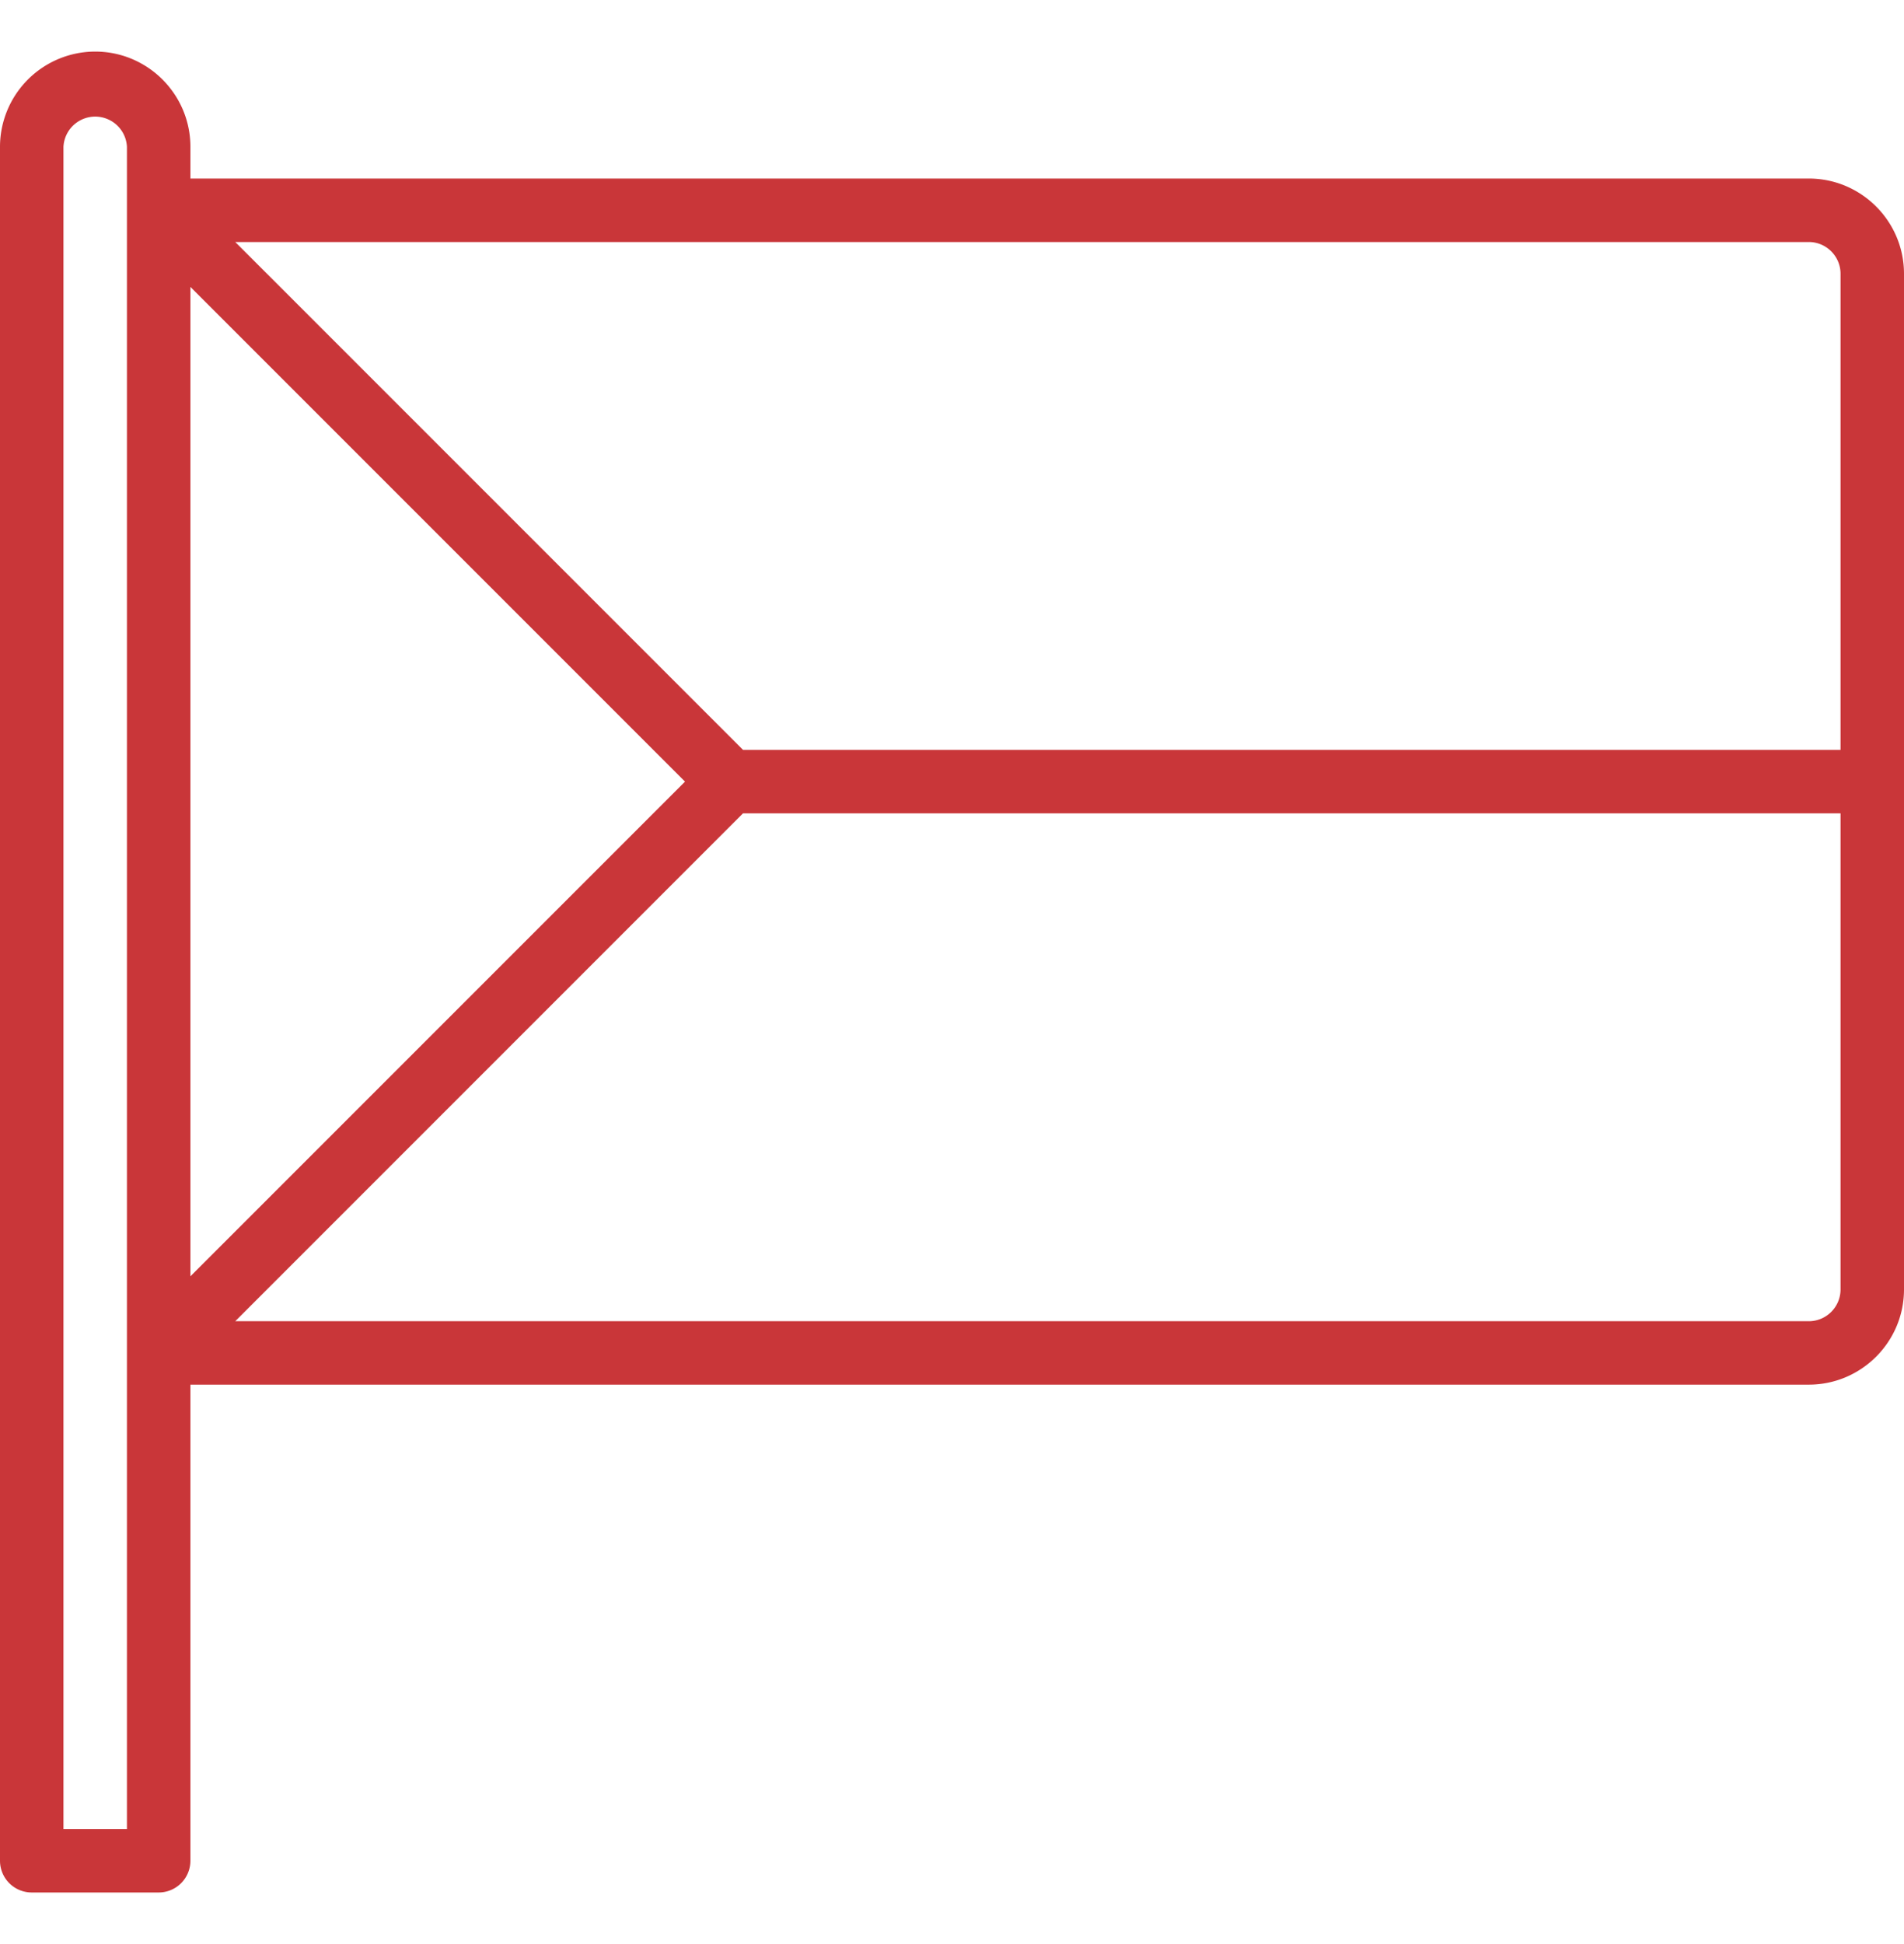
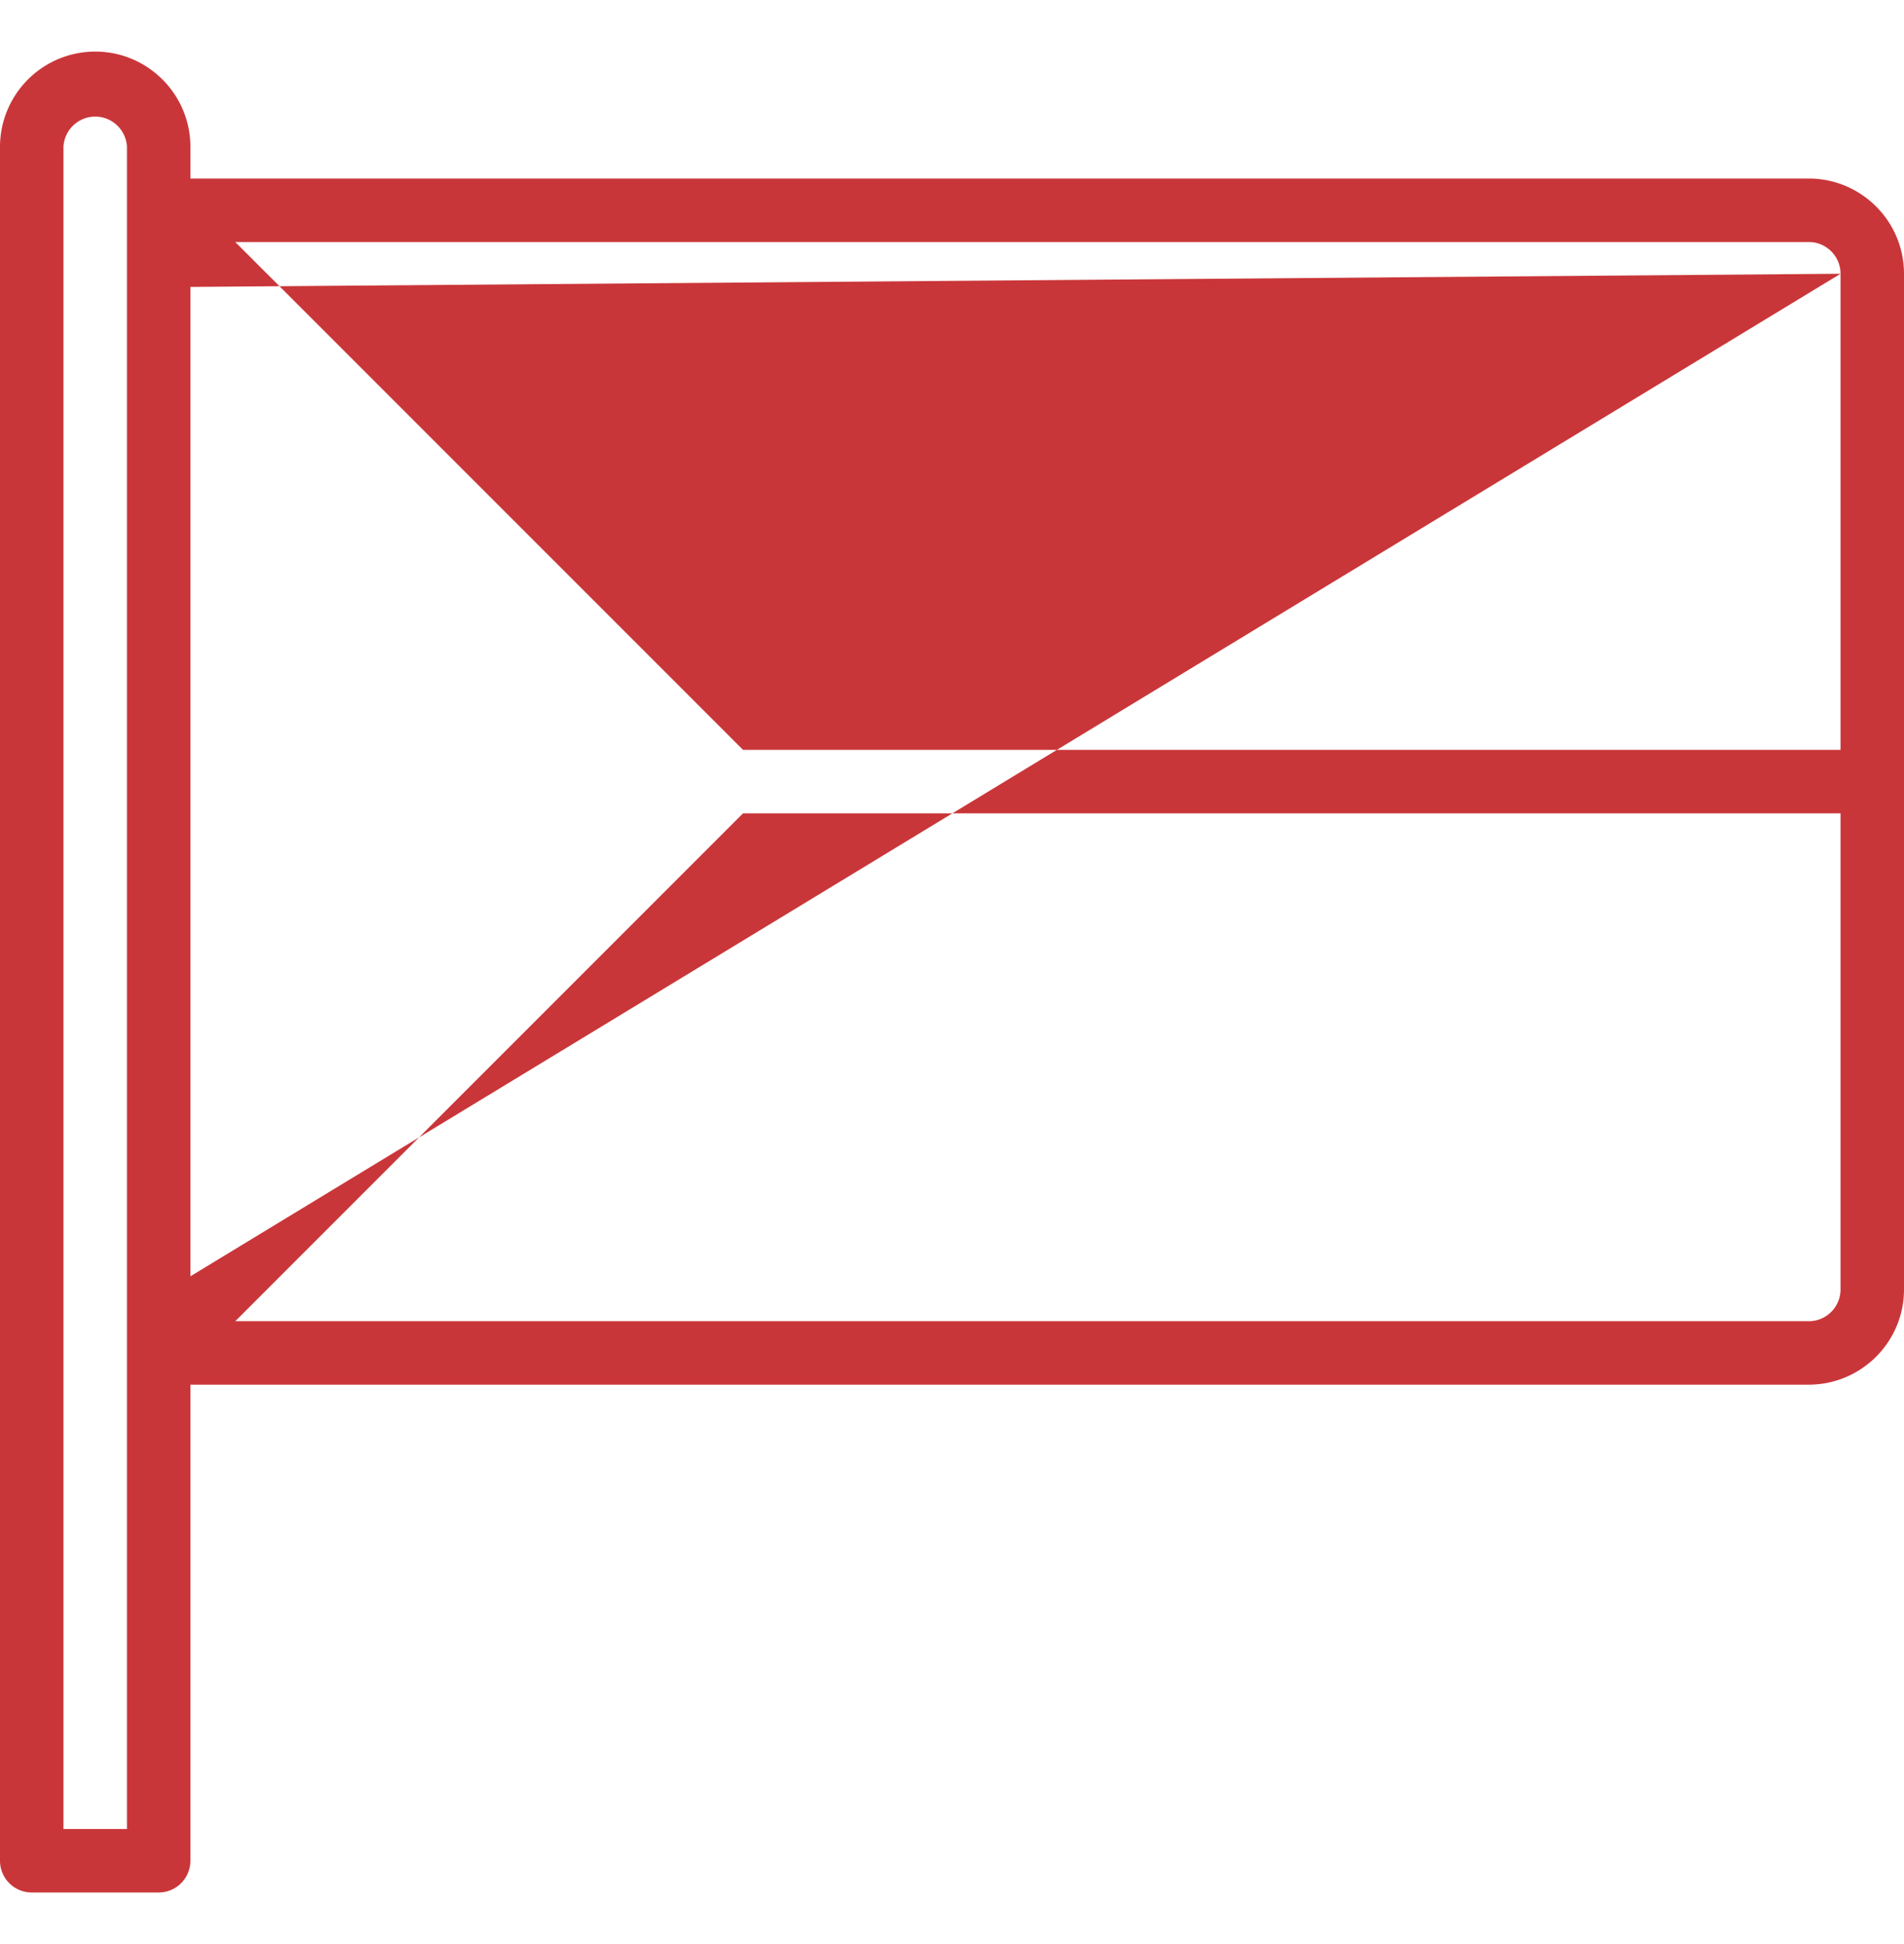
<svg xmlns="http://www.w3.org/2000/svg" width="48" height="49" fill="none" viewBox="0 0 48 49">
-   <path fill="#C93639" d="M45.6 4.5H4.8v-.8c0-1.323-1.077-2.4-2.4-2.4A2.403 2.403 0 0 0 0 3.7v43.2a.8.8 0 0 0 .8.8H4a.8.8 0 0 0 .8-.8v-12h40.8c1.323 0 2.4-1.076 2.4-2.4V6.9c0-1.323-1.077-2.4-2.4-2.4Zm.8 2.4v12H18.731L5.931 6.1H45.6c.441 0 .8.36.8.8Zm-41.6.332 12.469 12.469L4.8 32.169V7.232ZM3.2 46.101H1.6V3.7a.801.801 0 0 1 1.6 0V46.1Zm42.4-12.8H5.931l12.8-12.8H46.4v12c0 .44-.359.8-.8.8Z" />
+   <path fill="#C93639" d="M45.6 4.5H4.8v-.8c0-1.323-1.077-2.4-2.4-2.4A2.403 2.403 0 0 0 0 3.7v43.2a.8.8 0 0 0 .8.8H4a.8.8 0 0 0 .8-.8v-12h40.8c1.323 0 2.4-1.076 2.4-2.4V6.9c0-1.323-1.077-2.4-2.4-2.4Zm.8 2.4v12H18.731L5.931 6.1H45.6c.441 0 .8.36.8.8ZL4.8 32.169V7.232ZM3.2 46.101H1.6V3.7a.801.801 0 0 1 1.6 0V46.1Zm42.4-12.8H5.931l12.8-12.8H46.4v12c0 .44-.359.8-.8.8Z" />
</svg>